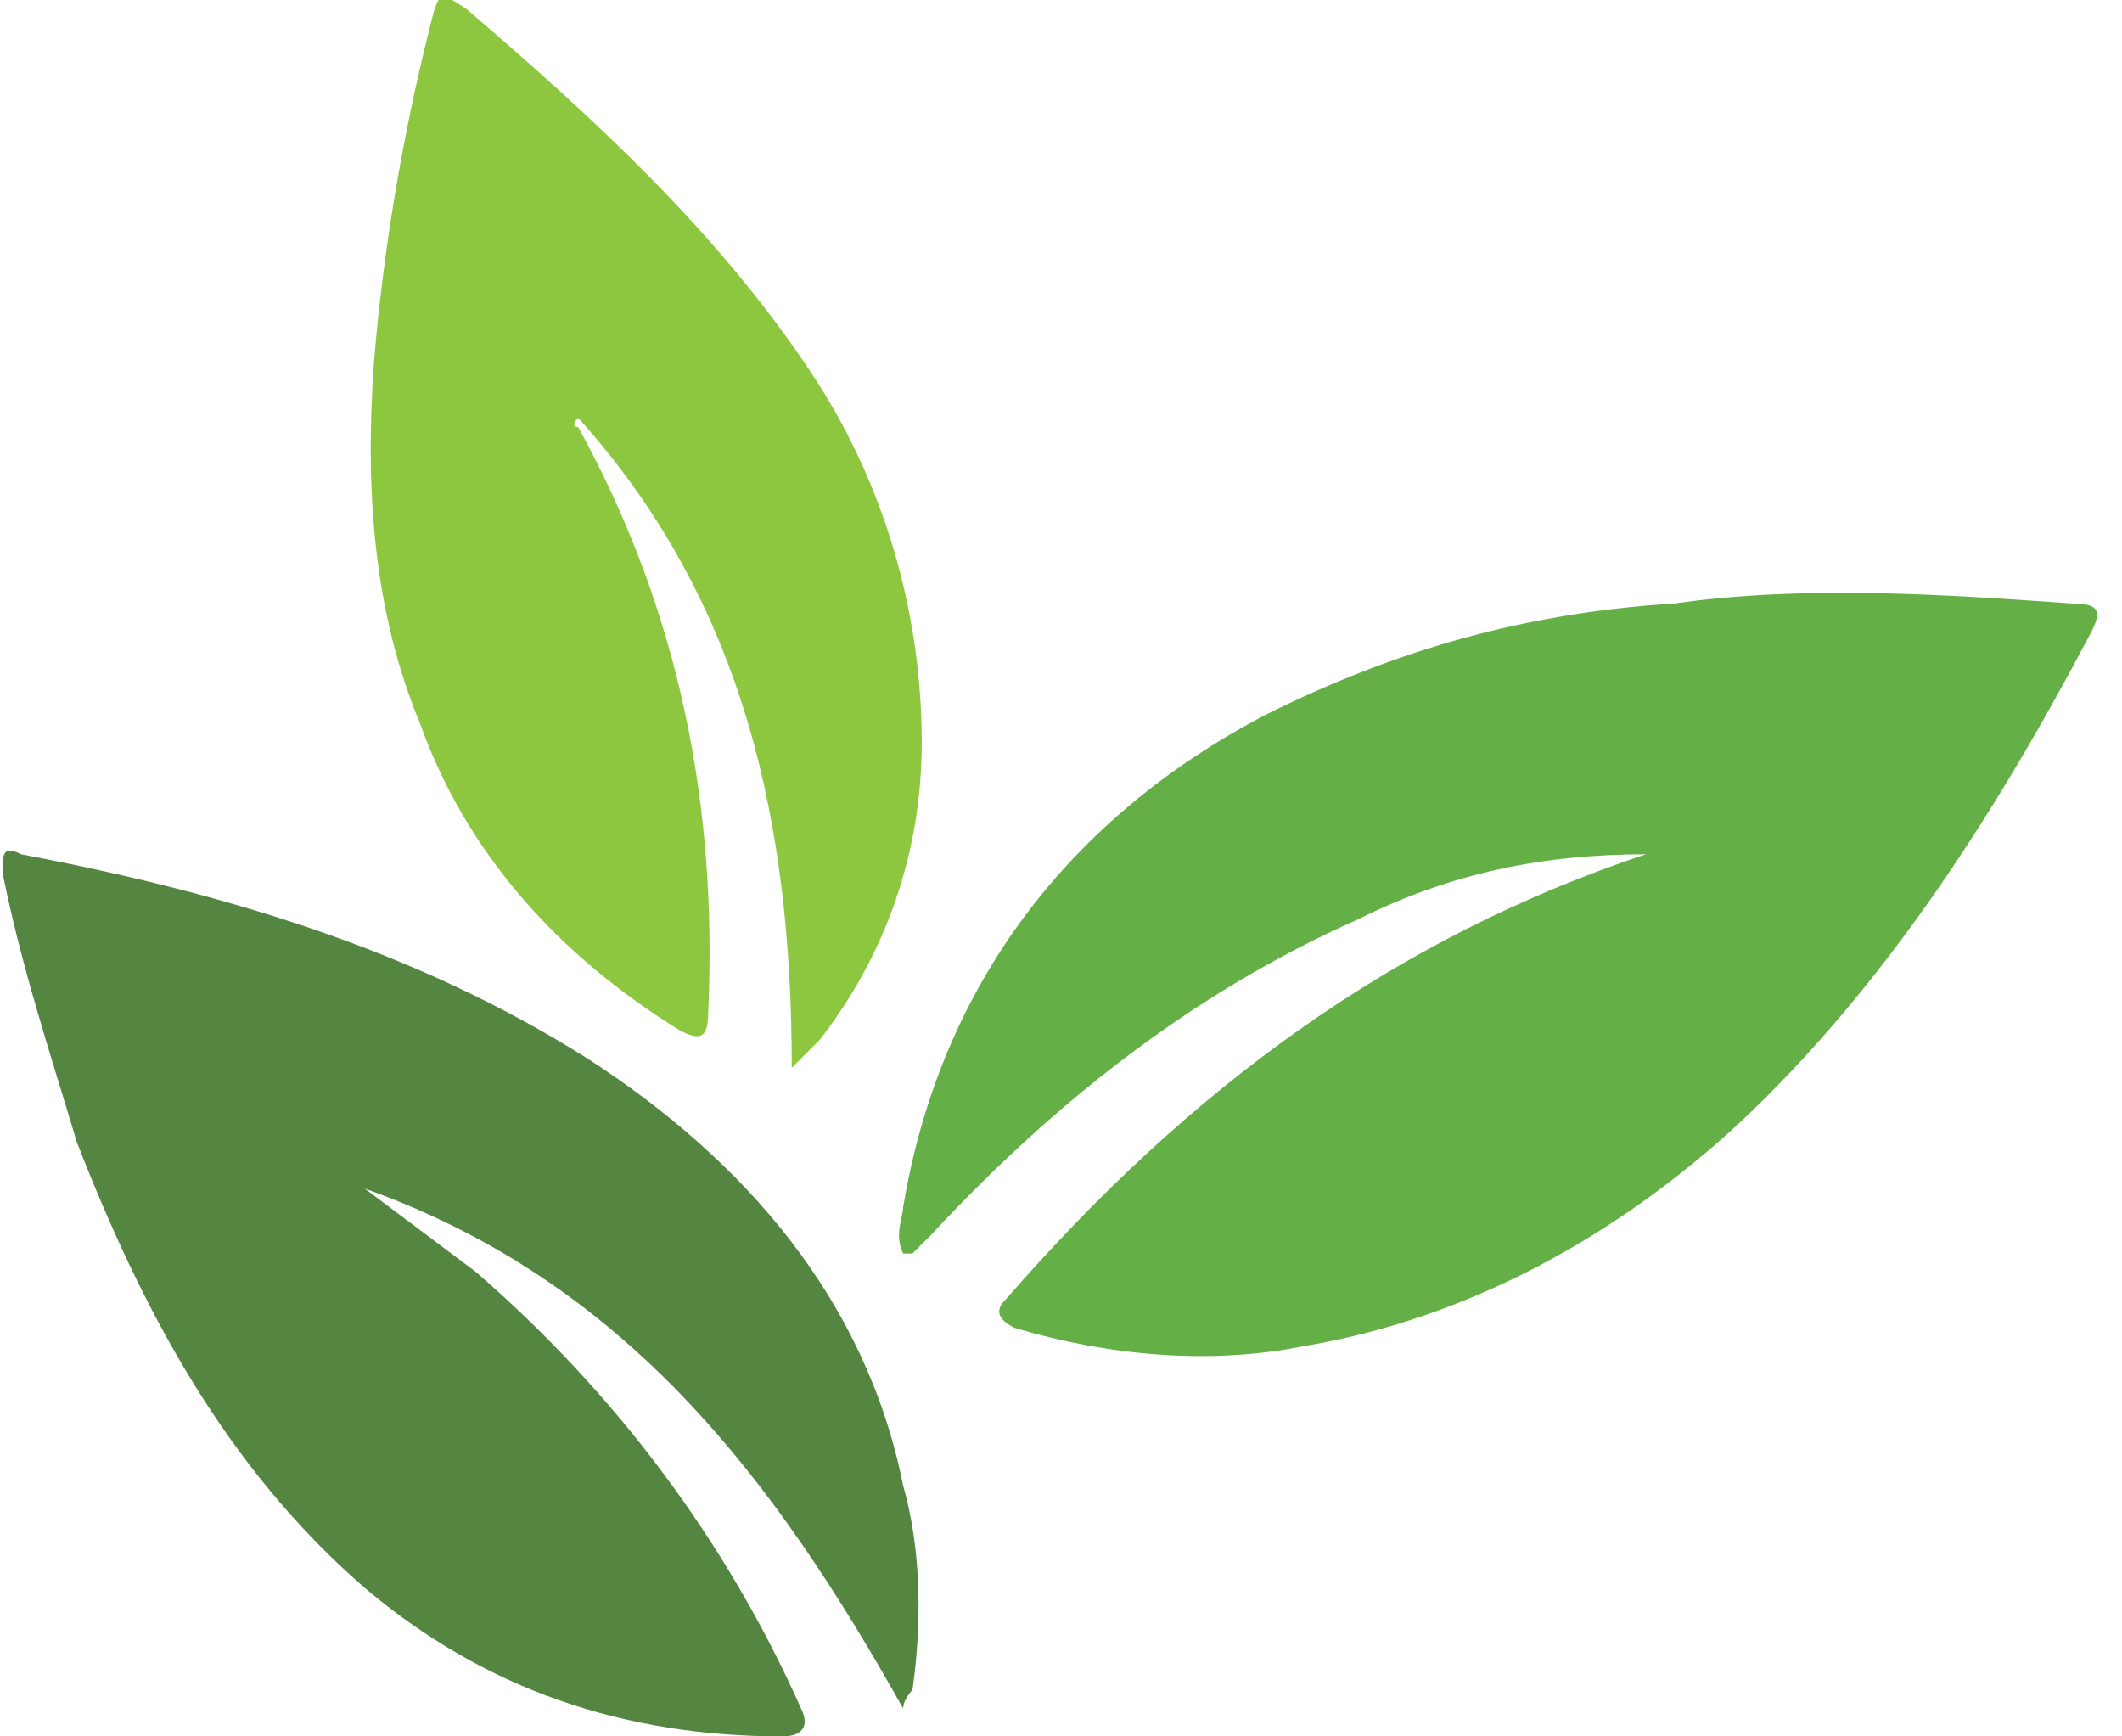
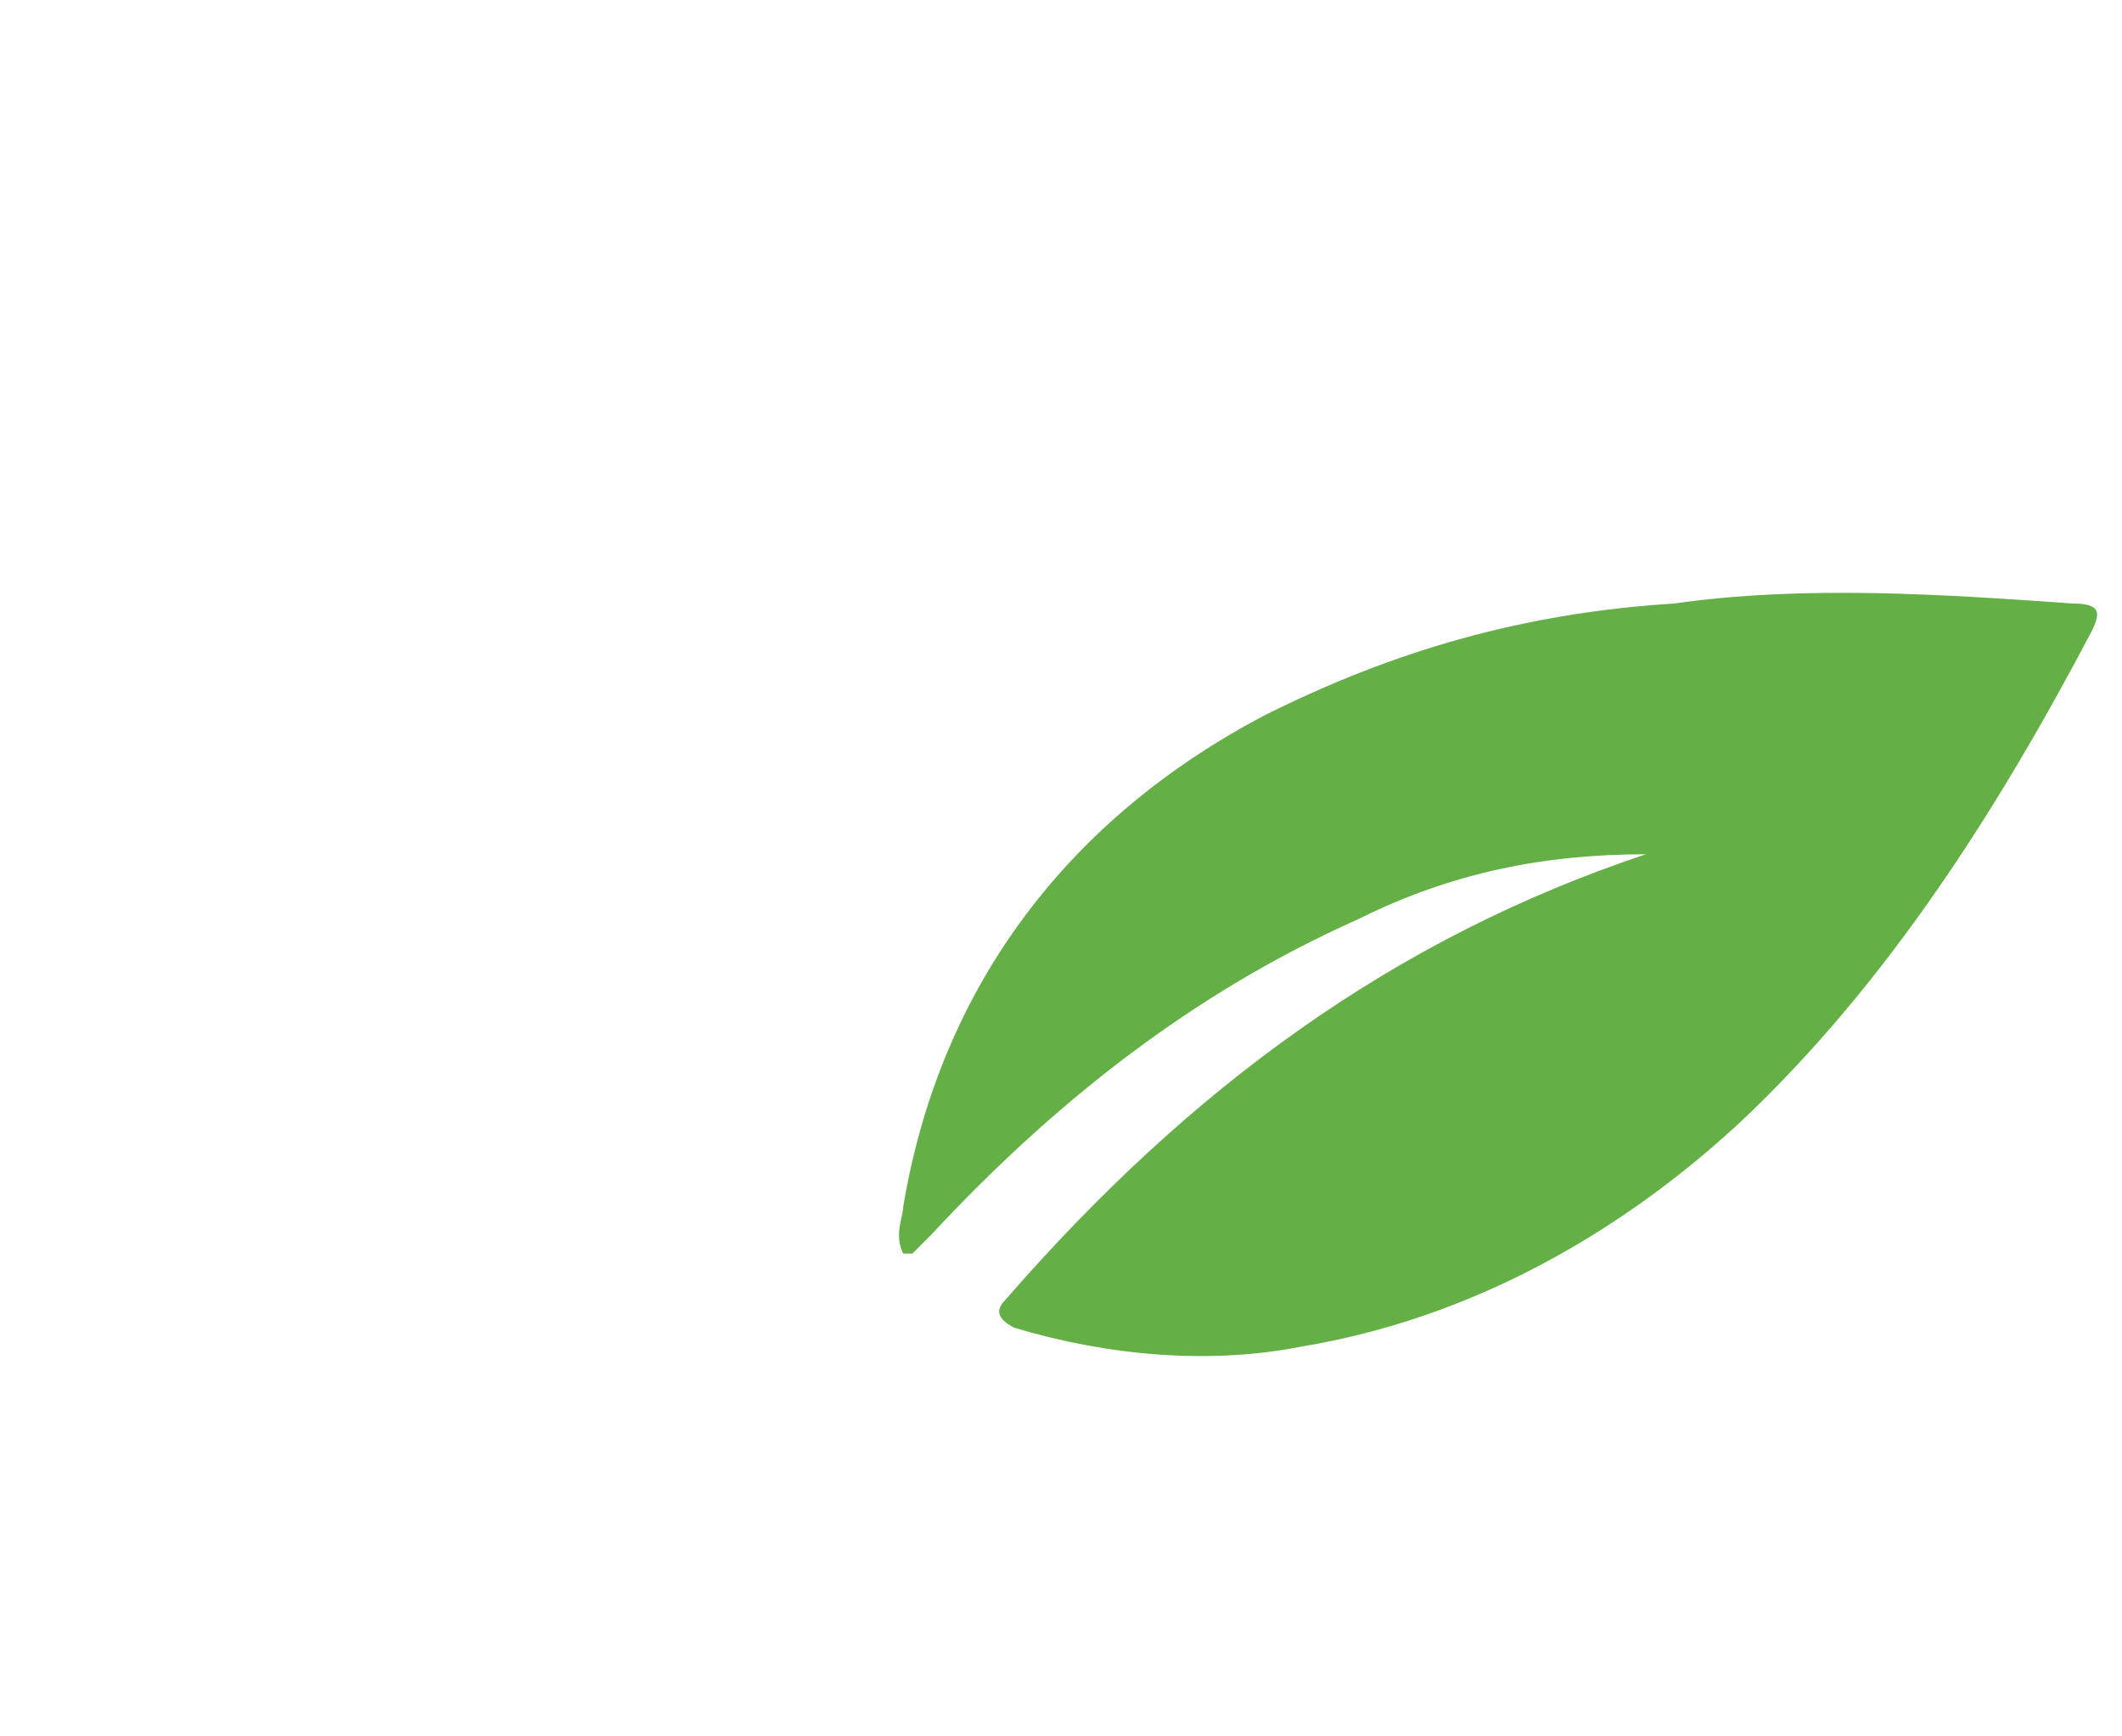
<svg xmlns="http://www.w3.org/2000/svg" version="1.1" id="Layer_1" x="0px" y="0px" viewBox="0 0 22.8 18.7" style="enable-background:new 0 0 22.8 18.7;" xml:space="preserve" height="18" width="22">
  <style type="text/css">
	.st0{fill:#FFFFFF;}
	.st1{fill:#B2B947;}
	.st2{fill:#A9CBBF;}
	.st3{fill:#BE9746;}
	.st4{fill:#77A2AA;}
	.st5{fill:#5D5D5D;}
	.st6{fill:#64AF46;}
	.st7{fill:#548641;}
	.st8{fill:#8DC73F;}
	.st9{fill:#E2D6BE;}
	.st10{fill:#E7D2DB;}
	.st11{fill:#FEC9B9;}
	.st12{fill:#0B0A09;}
	.st13{fill:#0E0D0D;}
	.st14{fill:#100F0F;}
	.st15{fill:#FAC8B8;}
	.st16{fill:#1A1A1A;}
	.st17{fill:#FEE3BA;}
	.st18{fill:#FEE2BA;}
	.st19{fill:#FEE3BB;}
	.st20{fill:#FDE3BA;}
	.st21{fill:#161312;}
	.st22{fill:#FCE1BA;}
	.st23{fill:#FDE2BA;}
	.st24{fill:#25211F;}
	.st25{fill:#252422;}
	.st26{fill:#1F1F1F;}
	.st27{fill:#191919;}
	.st28{fill:#282623;}
	.st29{fill:#1D1D1D;}
	.st30{fill:#1C1B1A;}
	.st31{fill:#0C0C0A;}
	.st32{fill:#151514;}
	.st33{fill:#1E1E1E;}
	.st34{fill:#090909;}
	.st35{fill:#292929;}
	.st36{fill:#0F0F0F;}
	.st37{fill:#0C0C0C;}
	.st38{fill:#FAE3BD;}
	.st39{fill:#F6DFB9;}
	.st40{fill:#1B1B1B;}
	.st41{fill:#FCE3BB;}
	.st42{fill:#F2DCB7;}
	.st43{fill:#FDE6BE;}
	.st44{fill:#202020;}
	.st45{fill:#FAE4BC;}
	.st46{fill:#E7D8B8;}
	.st47{fill:#322F28;}
	.st48{fill:#272727;}
	.st49{fill:#D9CAA9;}
	.st50{fill:#181818;}
	.st51{fill:#FCE5BD;}
	.st52{fill:#F3E0BD;}
	.st53{fill:#DAC9A6;}
	.st54{fill:#222222;}
	.st55{fill:#151412;}
	.st56{fill:#191816;}
	.st57{fill:#1A1916;}
	.st58{fill:#171613;}
	.st59{fill:#1F1E1A;}
	.st60{fill:#23211E;}
	.st61{fill:#292723;}
	.st62{fill:#252320;}
	.st63{fill:#121111;}
	.st64{fill:#E6D1DA;}
	.st65{fill:#FEFEFE;}
	.st66{fill:#14100F;}
	.st67{fill:#F7F5F5;}
	.st68{fill:#261F1D;}
	.st69{fill:#FCFCFC;}
	.st70{fill:#F9F9F9;}
	.st71{fill:#FAFAFA;}
	.st72{fill:#2A221F;}
	.st73{fill:#D9B3A5;}
	.st74{fill:#FAFAF9;}
	.st75{fill:#FAC9B9;}
	.st76{fill:#F8C8B8;}
	.st77{fill:#D4D0CE;}
	.st78{fill:#B19085;}
	.st79{fill:#E8C1B1;}
	.st80{fill:#DECAD2;}
	.st81{fill:#F7F7F7;}
	.st82{fill:#EBE4D6;}
	.st83{fill:#F1DEBE;}
	.st84{fill:#FDFDFD;}
	.st85{fill:#FDC9B9;}
	.st86{fill:#F8F8F7;}
	.st87{fill:#EFEFEF;}
	.st88{fill:#F4F4F4;}
	.st89{fill:#ECE9E1;}
	.st90{fill:#F6F6F6;}
	.st91{fill:#F8E1BC;}
	.st92{fill:#E3E3E3;}
	.st93{fill:#E1D5BD;}
	.st94{fill:#F09E9B;}
	.st95{fill:none;}
	.st96{fill:#D3D3D3;}
	.st97{fill:#BD9645;}
</style>
  <g>
    <path class="st6" d="M17.7,9.2c-1.1,0-2.1,0.2-3.1,0.7c-1.8,0.8-3.3,2-4.6,3.4c-0.1,0.1-0.1,0.1-0.2,0.2c0,0,0,0-0.1,0   c-0.1-0.2,0-0.4,0-0.5c0.4-2.4,1.8-4.2,3.9-5.3c1.4-0.7,2.8-1.1,4.4-1.2c1.4-0.2,2.9-0.1,4.3,0c0.3,0,0.3,0.1,0.2,0.3   c-1,1.9-2.2,3.8-3.8,5.3c-1.3,1.2-2.9,2.1-4.7,2.4c-1,0.2-2.1,0.1-3.1-0.2c-0.2-0.1-0.2-0.2-0.1-0.3C12.8,11.7,15,10.1,17.7,9.2   C17.7,9.3,17.7,9.3,17.7,9.2z" />
-     <path class="st7" d="M9.7,18.4c-1.4-2.5-3-4.6-5.8-5.6c0.4,0.3,0.8,0.6,1.2,0.9c1.5,1.3,2.7,2.9,3.5,4.7c0.1,0.2,0,0.3-0.2,0.3   c-1.7,0-3.2-0.5-4.5-1.6c-1.5-1.3-2.4-3-3.1-4.8C0.5,11.3,0.2,10.4,0,9.4c0-0.2,0-0.3,0.2-0.2c2.1,0.4,4.2,1,6.1,2.2   c1.7,1.1,3,2.6,3.4,4.6c0.2,0.7,0.2,1.5,0.1,2.2C9.8,18.2,9.7,18.3,9.7,18.4C9.7,18.4,9.7,18.4,9.7,18.4z" />
-     <path class="st8" d="M8.5,11.5c0-2.6-0.5-5-2.3-7c-0.1,0.1,0,0.1,0,0.1c1.1,2,1.5,4.1,1.4,6.3c0,0.3-0.1,0.3-0.3,0.2   C6,10.3,5,9.2,4.5,7.8C4,6.6,3.9,5.3,4,3.9c0.1-1.2,0.3-2.4,0.6-3.6C4.7-0.1,4.7-0.1,5,0.1C6.4,1.3,7.7,2.5,8.7,4   c0.8,1.2,1.2,2.6,1.2,4c0,1.2-0.4,2.3-1.1,3.2C8.7,11.3,8.6,11.4,8.5,11.5C8.6,11.4,8.6,11.4,8.5,11.5z" />
  </g>
</svg>